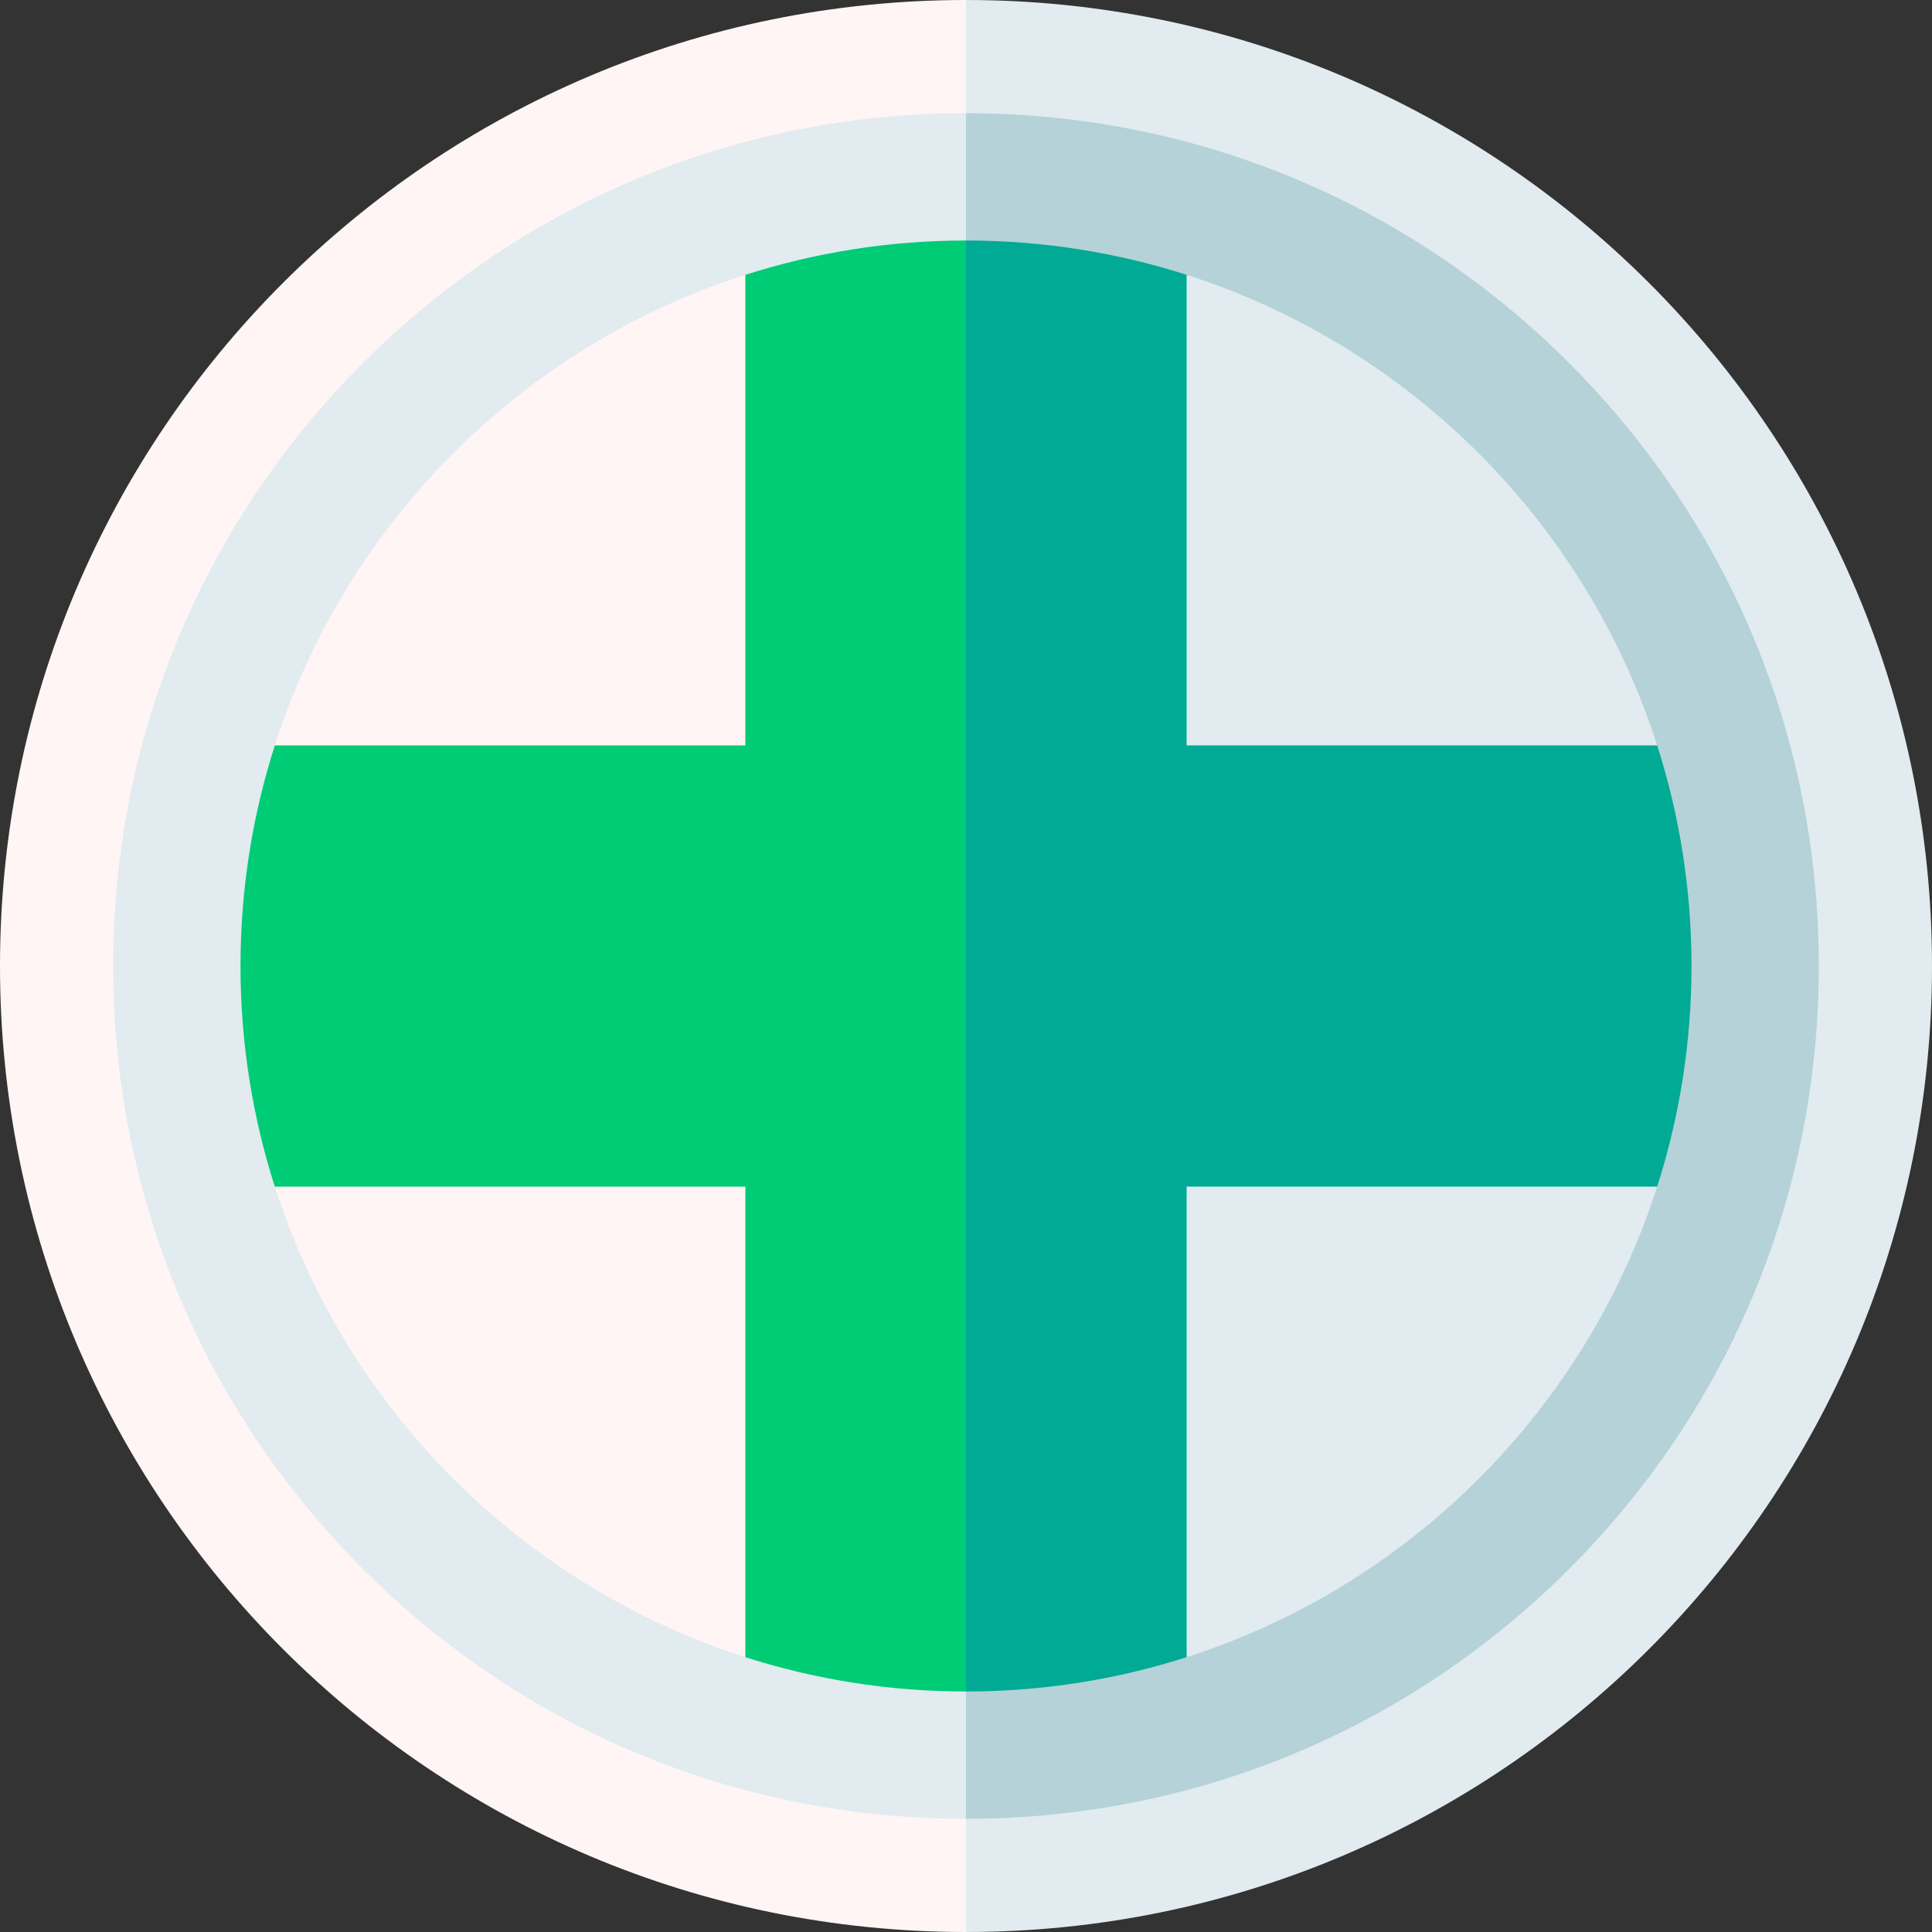
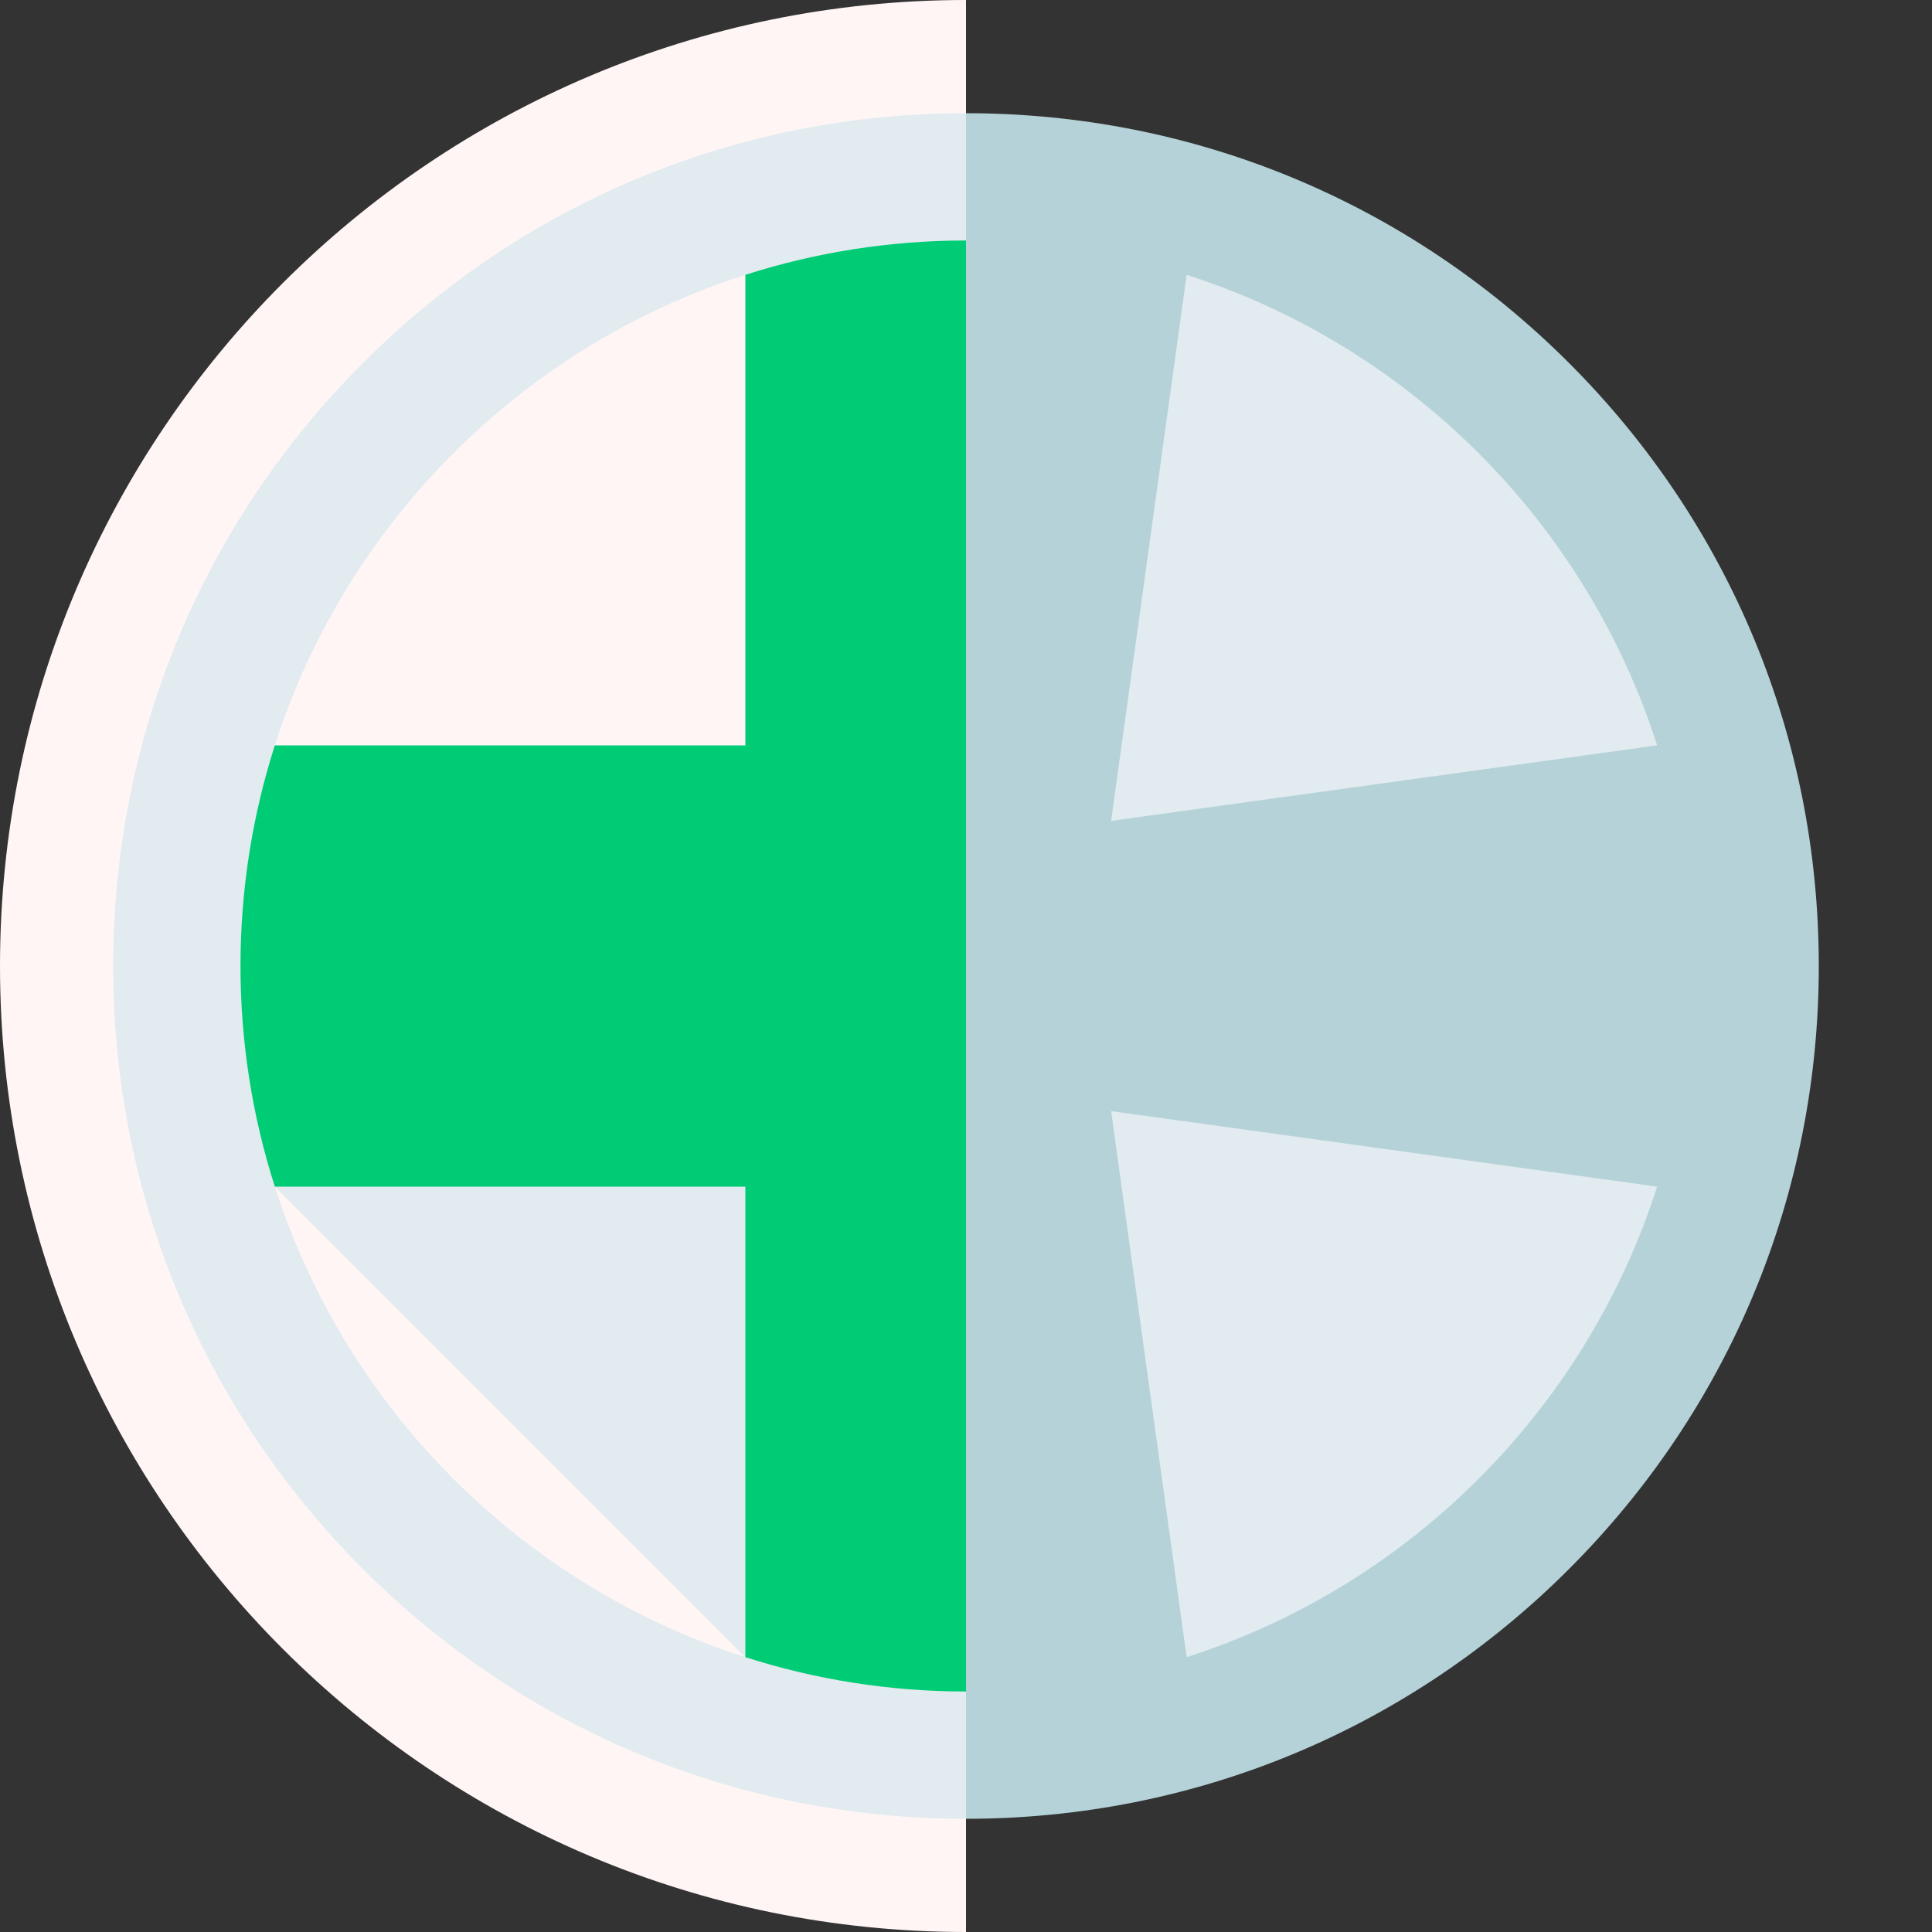
<svg xmlns="http://www.w3.org/2000/svg" id="Capa_1" enable-background="new 0 0 512 512" height="512" viewBox="0 0 512 512" width="512">
  <rect x="0" y="0" width="512" height="512" fill="#333333" stroke="none" />
  <g>
-     <path d="m512 256c0-141.385-114.615-256-256-256l-20.016 256 20.016 256c141.385 0 256-114.615 256-256z" fill="#e1ebf0" />
    <path d="m256 0c-141.385 0-256 114.615-256 256s114.615 256 256 256z" fill="#fff5f5" />
    <path d="m482 256c0-60.367-23.508-117.12-66.194-159.806s-99.439-66.194-159.806-66.194l-20.016 226 20.016 226c60.367 0 117.12-23.508 159.806-66.194s66.194-99.439 66.194-159.806z" fill="#b4d2d7" />
    <path d="m256 30c-60.367 0-117.12 23.508-159.806 66.194s-66.194 99.439-66.194 159.806 23.508 117.12 66.194 159.806 99.439 66.194 159.806 66.194z" fill="#e1ebf0" />
    <path d="m197.53 72.835c-59.067 18.899-105.796 65.628-124.695 124.695l144.711 20.016z" fill="#fff5f5" />
    <path d="m439.165 197.53c-18.899-59.067-65.628-105.796-124.695-124.695l-20.016 144.711z" fill="#e1ebf0" />
    <path d="m314.47 439.165c59.067-18.899 105.796-65.628 124.695-124.695l-144.711-20.016z" fill="#e1ebf0" />
-     <path d="m72.835 314.47c18.899 59.067 65.628 105.796 124.695 124.695l20.016-144.711z" fill="#fff5f5" />
-     <path d="m439.165 197.53h-124.695v-124.695c-18.446-5.902-38.09-9.101-58.47-9.101l-20.016 192.266 20.016 192.266c20.38 0 40.023-3.199 58.47-9.101v-124.695h124.695c5.902-18.447 9.101-38.091 9.101-58.47s-3.199-40.023-9.101-58.47z" fill="#00aa95" />
+     <path d="m72.835 314.47c18.899 59.067 65.628 105.796 124.695 124.695z" fill="#fff5f5" />
    <path d="m256 63.734c-20.38 0-40.024 3.199-58.47 9.101v124.695h-124.695c-5.902 18.447-9.101 38.091-9.101 58.47s3.199 40.023 9.101 58.47h124.695v124.695c18.446 5.902 38.09 9.101 58.47 9.101z" fill="#00cc76" />
  </g>
</svg>